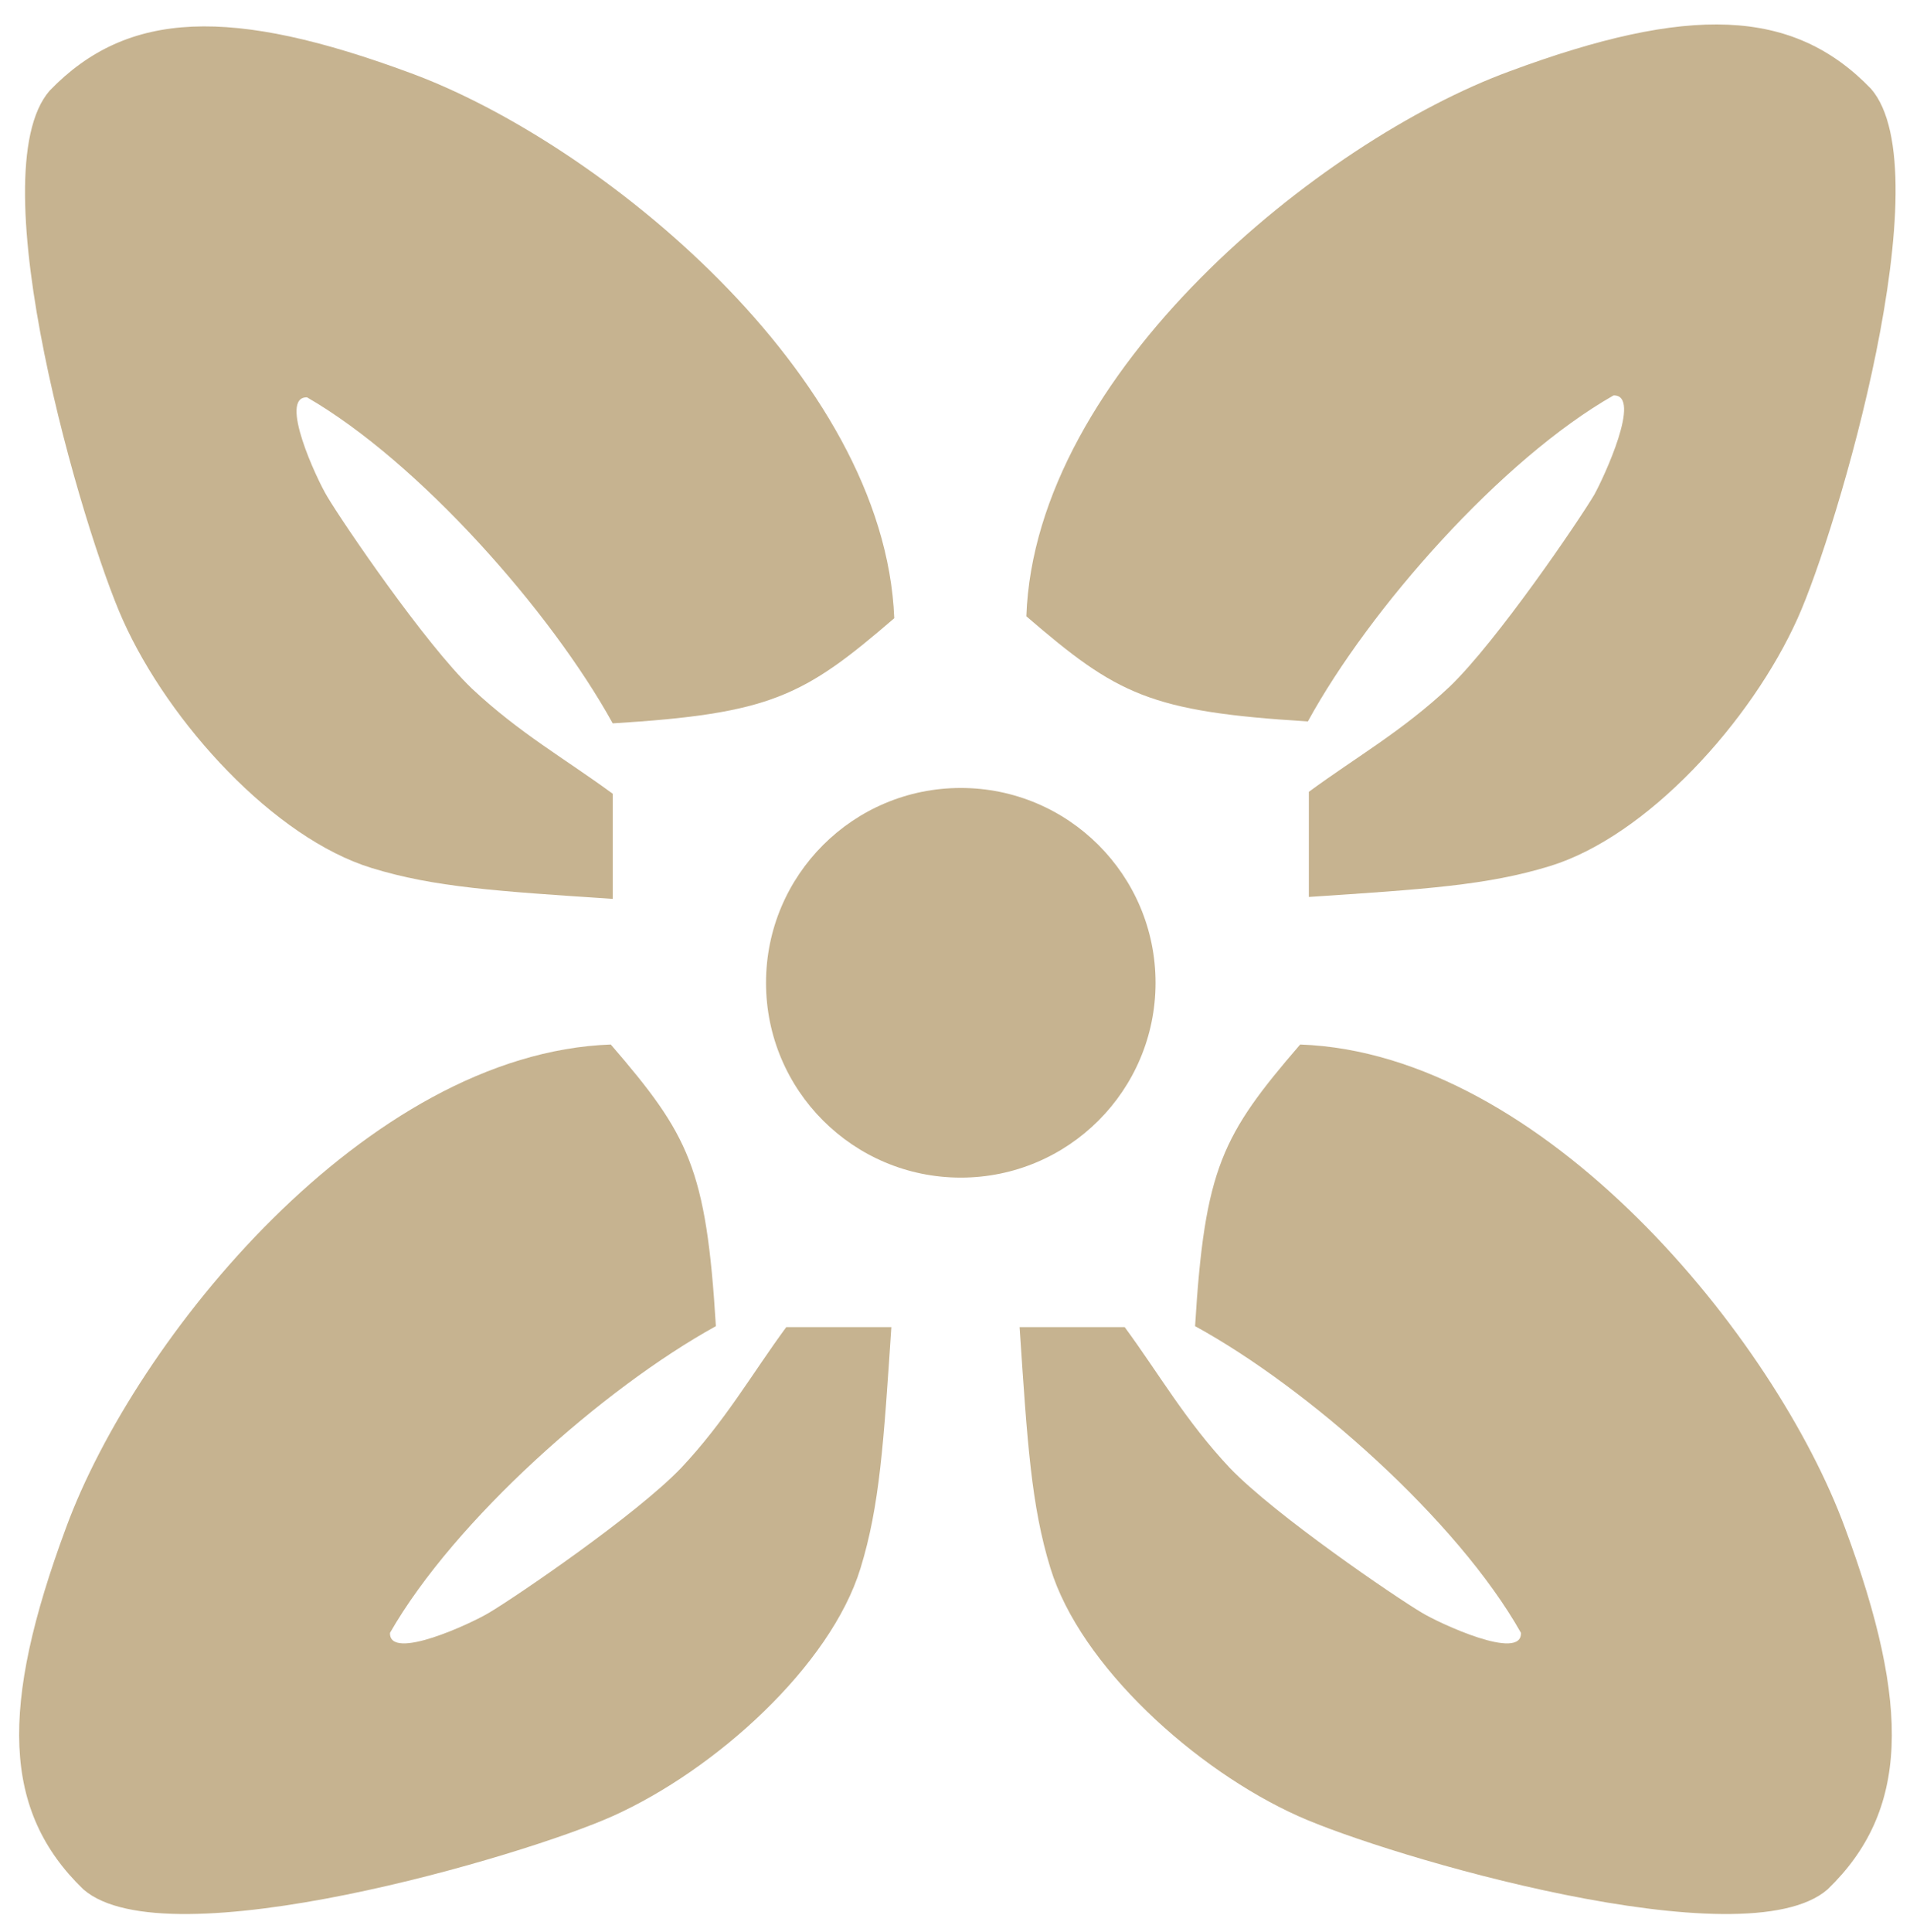
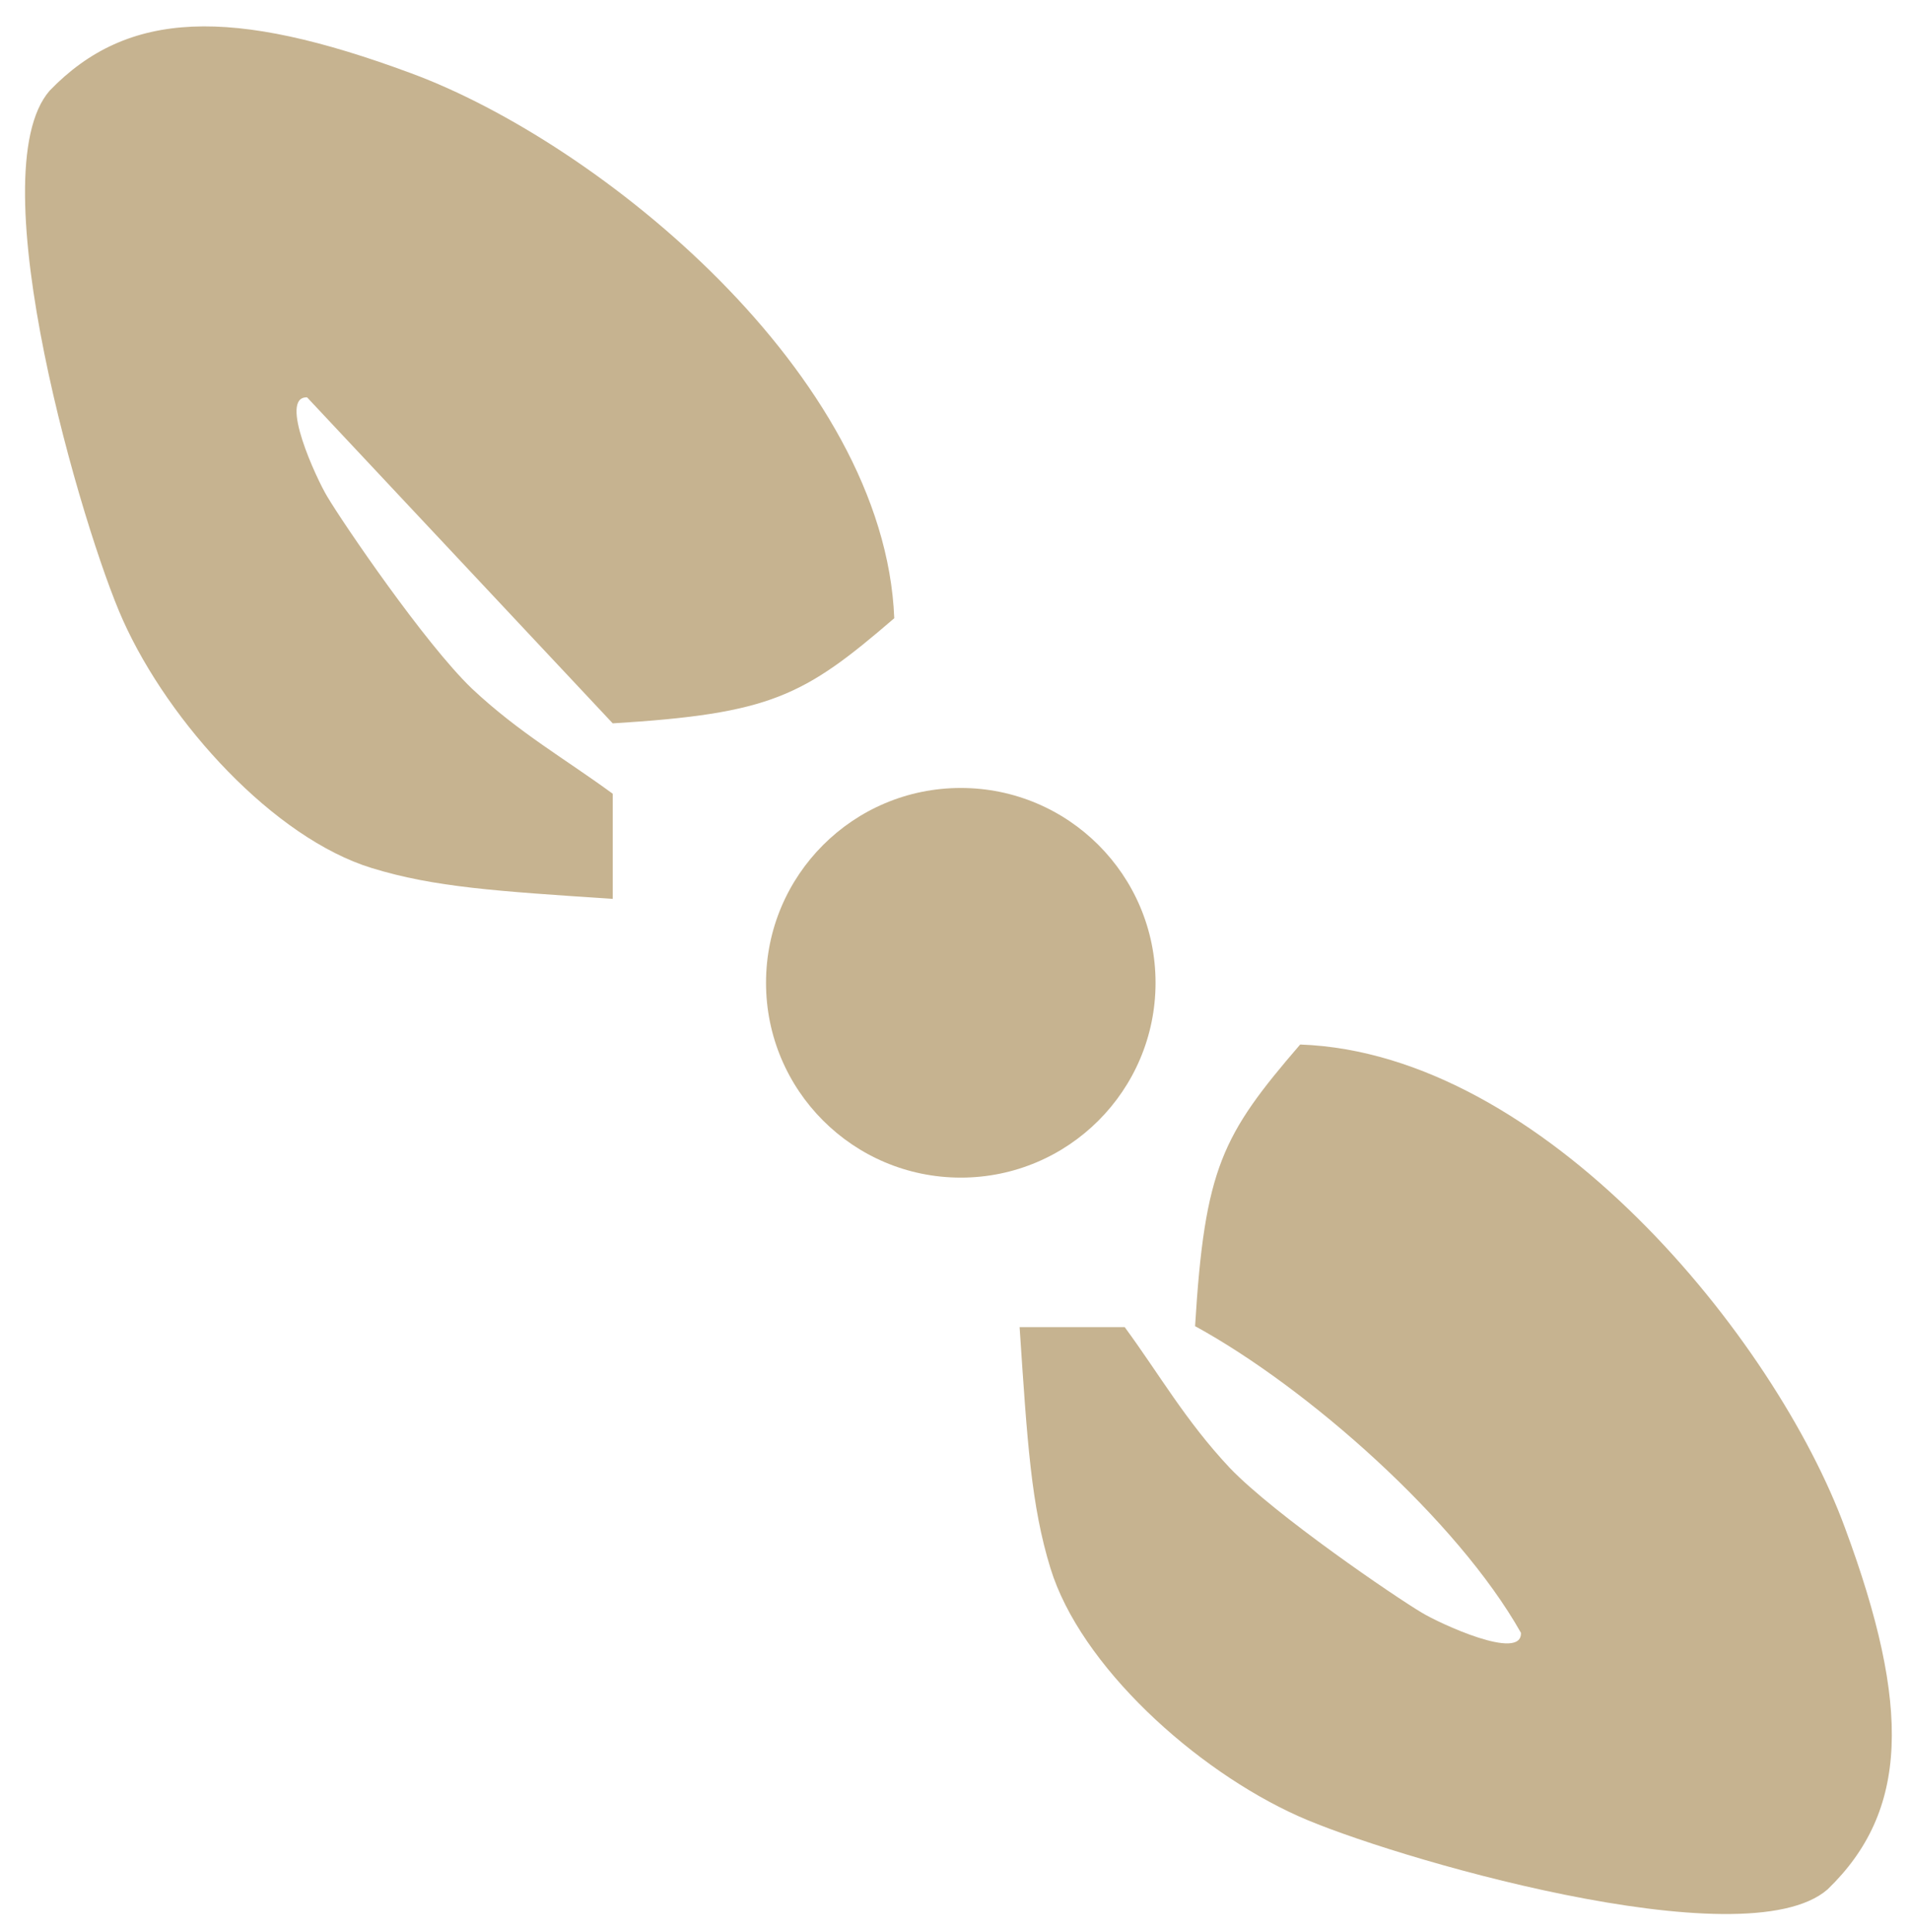
<svg xmlns="http://www.w3.org/2000/svg" version="1.1" id="Ebene_1" x="0px" y="0px" viewBox="0 0 197.4 200.3" style="enable-background:new 0 0 197.4 200.3;" xml:space="preserve" width="90" height="91">
  <style type="text/css">
	.st0{fill-rule:evenodd;clip-rule:evenodd;fill:#C6B390;}
</style>
-   <path class="st0" d="M63.2,75c16.4-1,19.8-2.8,29.2-10.9c-1-25.3-30.6-49.3-50.1-56.5C23.7,0.7,12.9,1,4.8,9.4  c-7.5,8.6,3.5,45.8,7.6,54.9C17.2,75,28.1,86.9,38.2,90c6.5,2,13,2.4,25,3.2c0-3.6,0-7.3,0-10.9c-4.9-3.6-9.7-6.3-14.6-10.9  c-4.9-4.7-13.4-17.2-15-19.9c-1.1-1.8-5.1-10.4-2.1-10.3C43.1,47.9,56.8,63.4,63.2,75z" />
-   <path class="st0" d="M135.3,74.8c-16.4-1-19.8-2.8-29.2-10.9c0.9-25.3,30.5-49.3,50.1-56.5c18.6-6.9,29.4-6.6,37.5,1.8  c7.5,8.6-3.5,45.8-7.6,54.9c-4.8,10.7-15.6,22.6-25.7,25.7c-6.5,2-13,2.4-25,3.2c0-3.6,0-7.3,0-10.9c4.9-3.6,9.7-6.3,14.6-10.9  c4.9-4.7,13.4-17.2,15-19.9c1-1.8,5-10.4,2-10.3C155.4,47.6,141.7,63.1,135.3,74.8z" />
+   <path class="st0" d="M63.2,75c16.4-1,19.8-2.8,29.2-10.9c-1-25.3-30.6-49.3-50.1-56.5C23.7,0.7,12.9,1,4.8,9.4  c-7.5,8.6,3.5,45.8,7.6,54.9C17.2,75,28.1,86.9,38.2,90c6.5,2,13,2.4,25,3.2c0-3.6,0-7.3,0-10.9c-4.9-3.6-9.7-6.3-14.6-10.9  c-4.9-4.7-13.4-17.2-15-19.9c-1.1-1.8-5.1-10.4-2.1-10.3z" />
  <circle class="st0" cx="99.3" cy="101.9" r="20.2" />
-   <path class="st0" d="M73.9,137.5c-1-16.4-2.8-19.8-10.9-29.2c-25.3,0.9-49.3,30.5-56.5,50.1c-6.9,18.6-6.6,29.4,1.8,37.5  c8.6,7.5,45.8-3.5,54.9-7.6c10.7-4.8,22.6-15.6,25.7-25.7c2-6.5,2.4-13,3.2-25c-3.6,0-7.3,0-10.9,0c-3.6,4.9-6.3,9.7-10.9,14.6  c-4.7,4.9-17.2,13.4-19.9,15c-1.8,1.1-10.4,5.1-10.3,2.1C46.8,157.6,62.3,143.9,73.9,137.5z" />
  <path class="st0" d="M123.6,137.5c1-16.4,2.8-19.8,10.9-29.2c25.3,0.9,49.3,30.5,56.5,50.1c6.9,18.6,6.6,29.4-1.8,37.5  c-8.6,7.5-45.8-3.5-54.9-7.6c-10.7-4.8-22.6-15.6-25.7-25.7c-2-6.5-2.4-13-3.2-25c3.6,0,7.3,0,10.9,0c3.6,4.9,6.3,9.7,10.9,14.6  c4.7,4.9,17.2,13.4,19.9,15c1.8,1.1,10.4,5.1,10.3,2.1C150.8,157.6,135.3,143.9,123.6,137.5z" />
</svg>